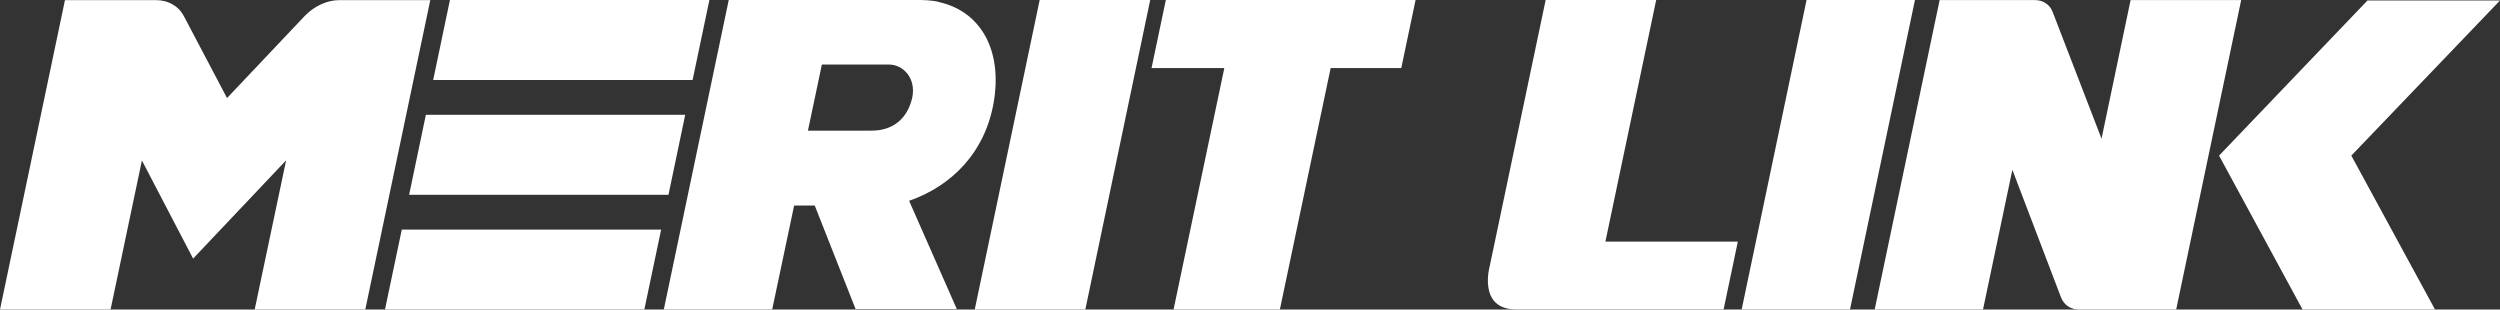
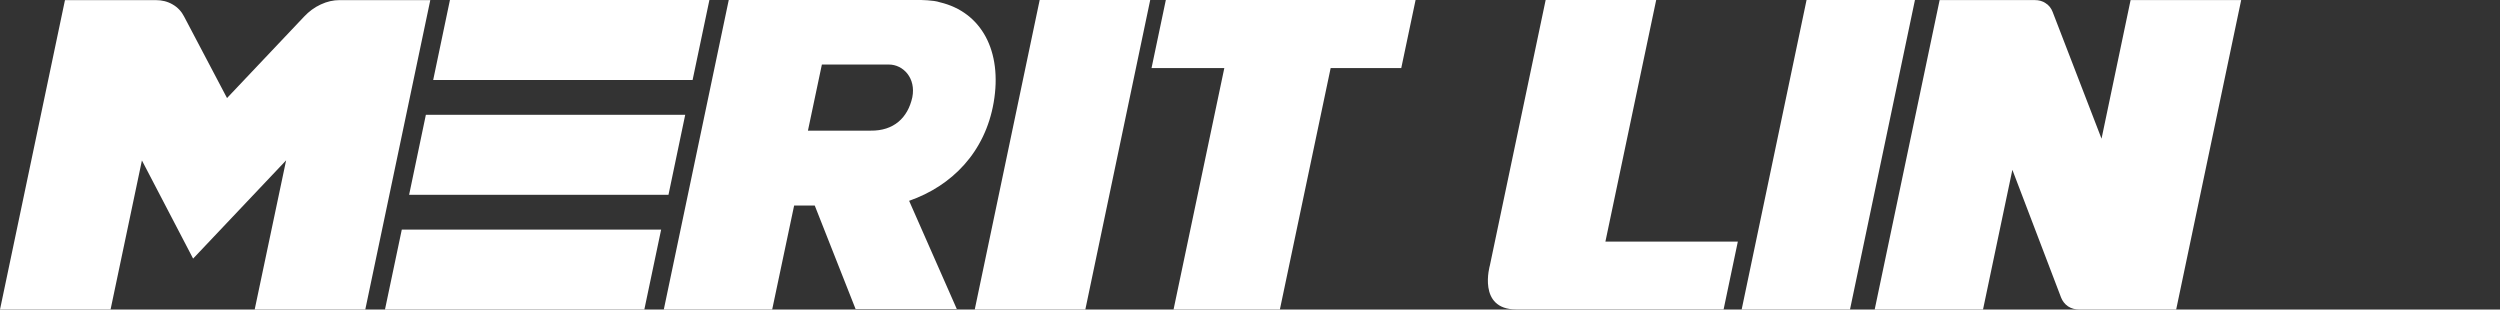
<svg xmlns="http://www.w3.org/2000/svg" version="1.1" id="Livello_1" x="0px" y="0px" width="210px" height="26px" viewBox="0 0 210 26" enable-background="new 0 0 210 26" xml:space="preserve">
  <rect x="0" y="0" width="210" height="26" fill="#333333" stroke="none" />
  <g>
    <path fill="#FFFFFF" d="M76.635,8.172c-0.38,1.736-1.569,2.828-3.5,2.802h-5.268l1.171-5.553h5.627   C75.876,5.421,76.953,6.567,76.635,8.172 M76.366,16.868c3.589-1.25,6.385-4.079,7.104-8.267c0.738-4.291-1.01-7.58-4.517-8.409   C78.416,0,77.251,0,77.251,0H61.215l-5.456,26h9.104l1.844-8.736h1.731l3.432,8.697h8.502L76.366,16.868z" />
-     <path fill="#FFFFFF" d="M13.108,0.011c0.493,0,0.969,0.113,1.397,0.364c0.422,0.241,0.745,0.594,0.954,1.004l3.611,6.857   l6.479-6.846c0.393-0.419,0.861-0.772,1.392-1.015c0.534-0.252,1.067-0.365,1.565-0.365h7.638L30.684,26h-9.291l2.641-12.532   l-7.813,8.255l-4.3-8.246L9.287,26H0L5.457,0.011H13.108z" />
+     <path fill="#FFFFFF" d="M13.108,0.011c0.493,0,0.969,0.113,1.397,0.364c0.422,0.241,0.745,0.594,0.954,1.004l3.611,6.857   l6.479-6.846c0.393-0.419,0.861-0.772,1.392-1.015c0.534-0.252,1.067-0.365,1.565-0.365h7.638L30.684,26h-9.291l2.641-12.532   l-7.813,8.255l-4.3-8.246L9.287,26H0L5.457,0.011H13.108" />
    <polygon fill="#FFFFFF" points="32.338,26 33.751,19.285 55.536,19.285 54.124,26  " />
    <polygon fill="#FFFFFF" points="34.366,16.363 35.773,9.643 57.558,9.643 56.152,16.363  " />
    <polygon fill="#FFFFFF" points="59.59,0 58.178,6.721 36.387,6.721 37.795,0  " />
    <polygon fill="#FFFFFF" points="117.706,5.717 111.775,5.717 107.509,26 98.578,26 102.843,5.717 96.729,5.717 97.93,0 118.909,0     " />
    <path fill="#FFFFFF" d="M129.835,0h9.285l-4.266,20.294h11.124l-1.196,5.699h-17.419c-3.291,0-2.213-3.702-2.213-3.702L129.835,0z" />
    <polygon fill="#FFFFFF" points="155.399,26 146.299,26 151.751,0 160.856,0  " />
-     <polygon fill="#FFFFFF" points="204.542,26 193.415,26 186.401,13.071 198.867,0.041 210,0.041 197.511,13.071  " />
    <path fill="#FFFFFF" d="M170.923,0.007c0.331,0,0.651,0.077,0.918,0.267c0.279,0.178,0.473,0.435,0.584,0.736l4.104,10.64   l2.441-11.643h9.289L182.798,26h-8.158c-0.331,0-0.661-0.09-0.928-0.268c-0.269-0.182-0.467-0.447-0.581-0.737l-4.092-10.731   L166.573,26h-9.1l5.456-25.993H170.923z" />
    <polygon fill="#FFFFFF" points="96.618,0 91.168,26 81.878,26 87.333,0  " />
  </g>
</svg>